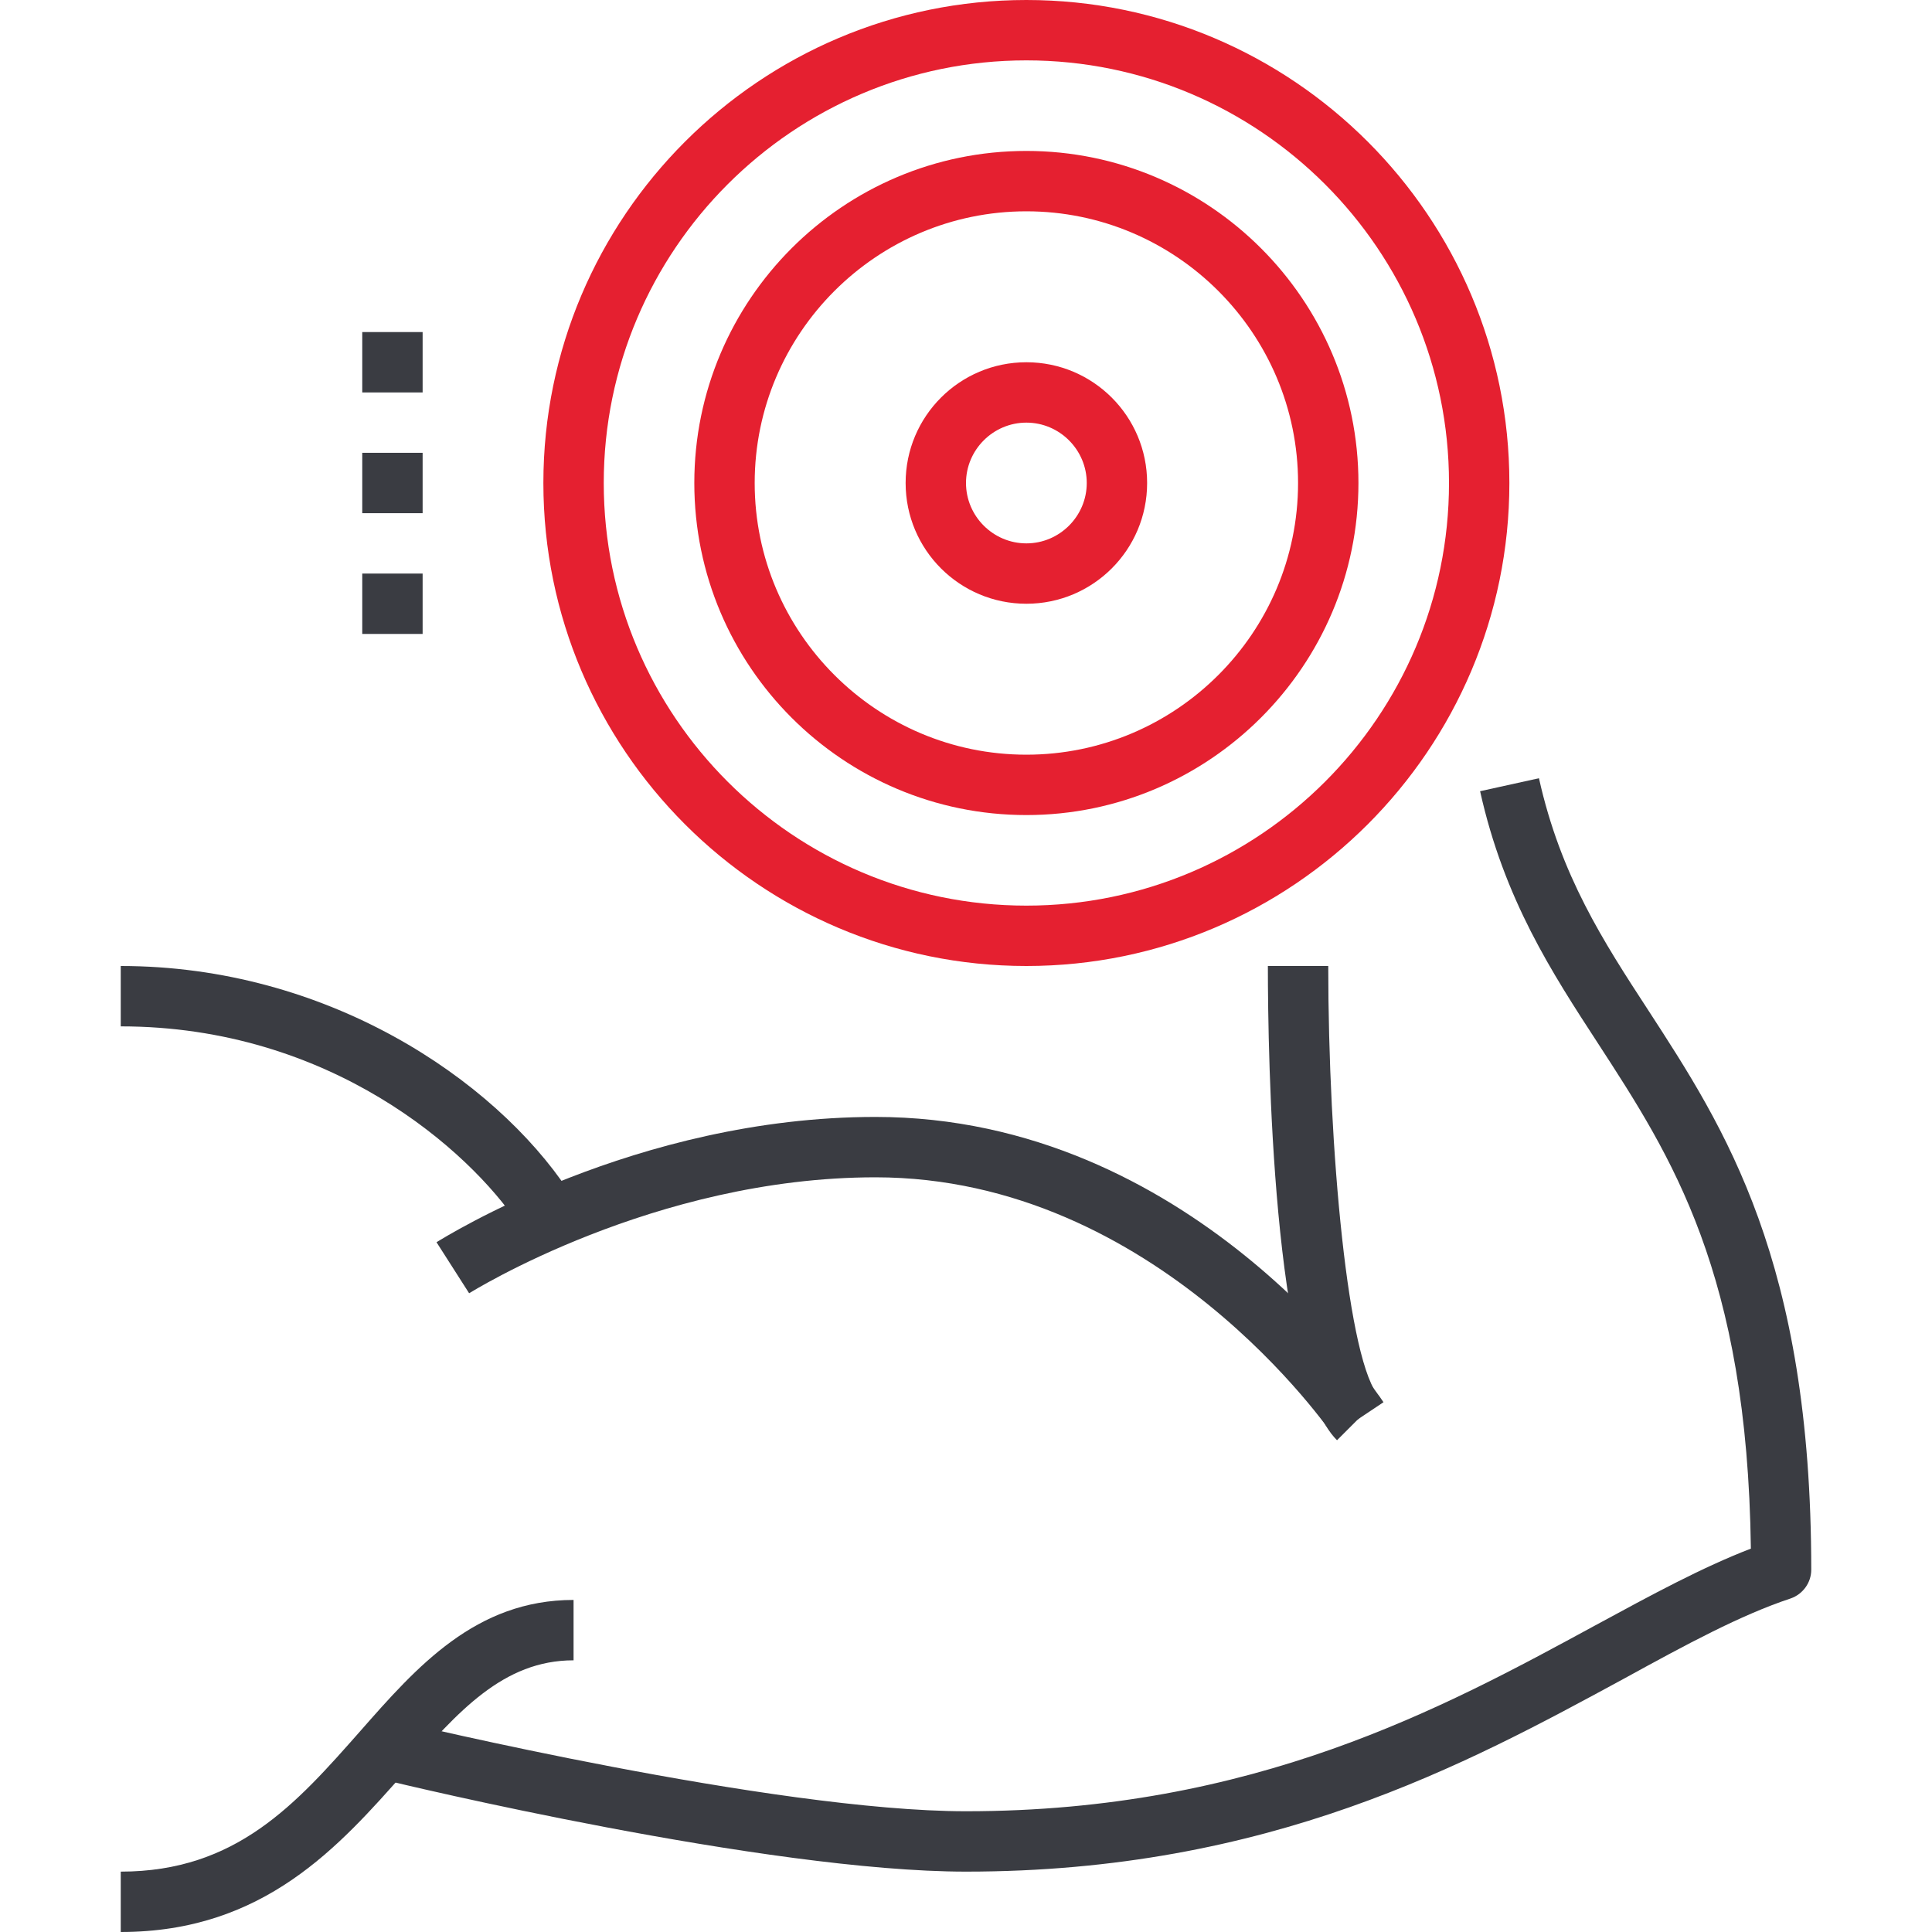
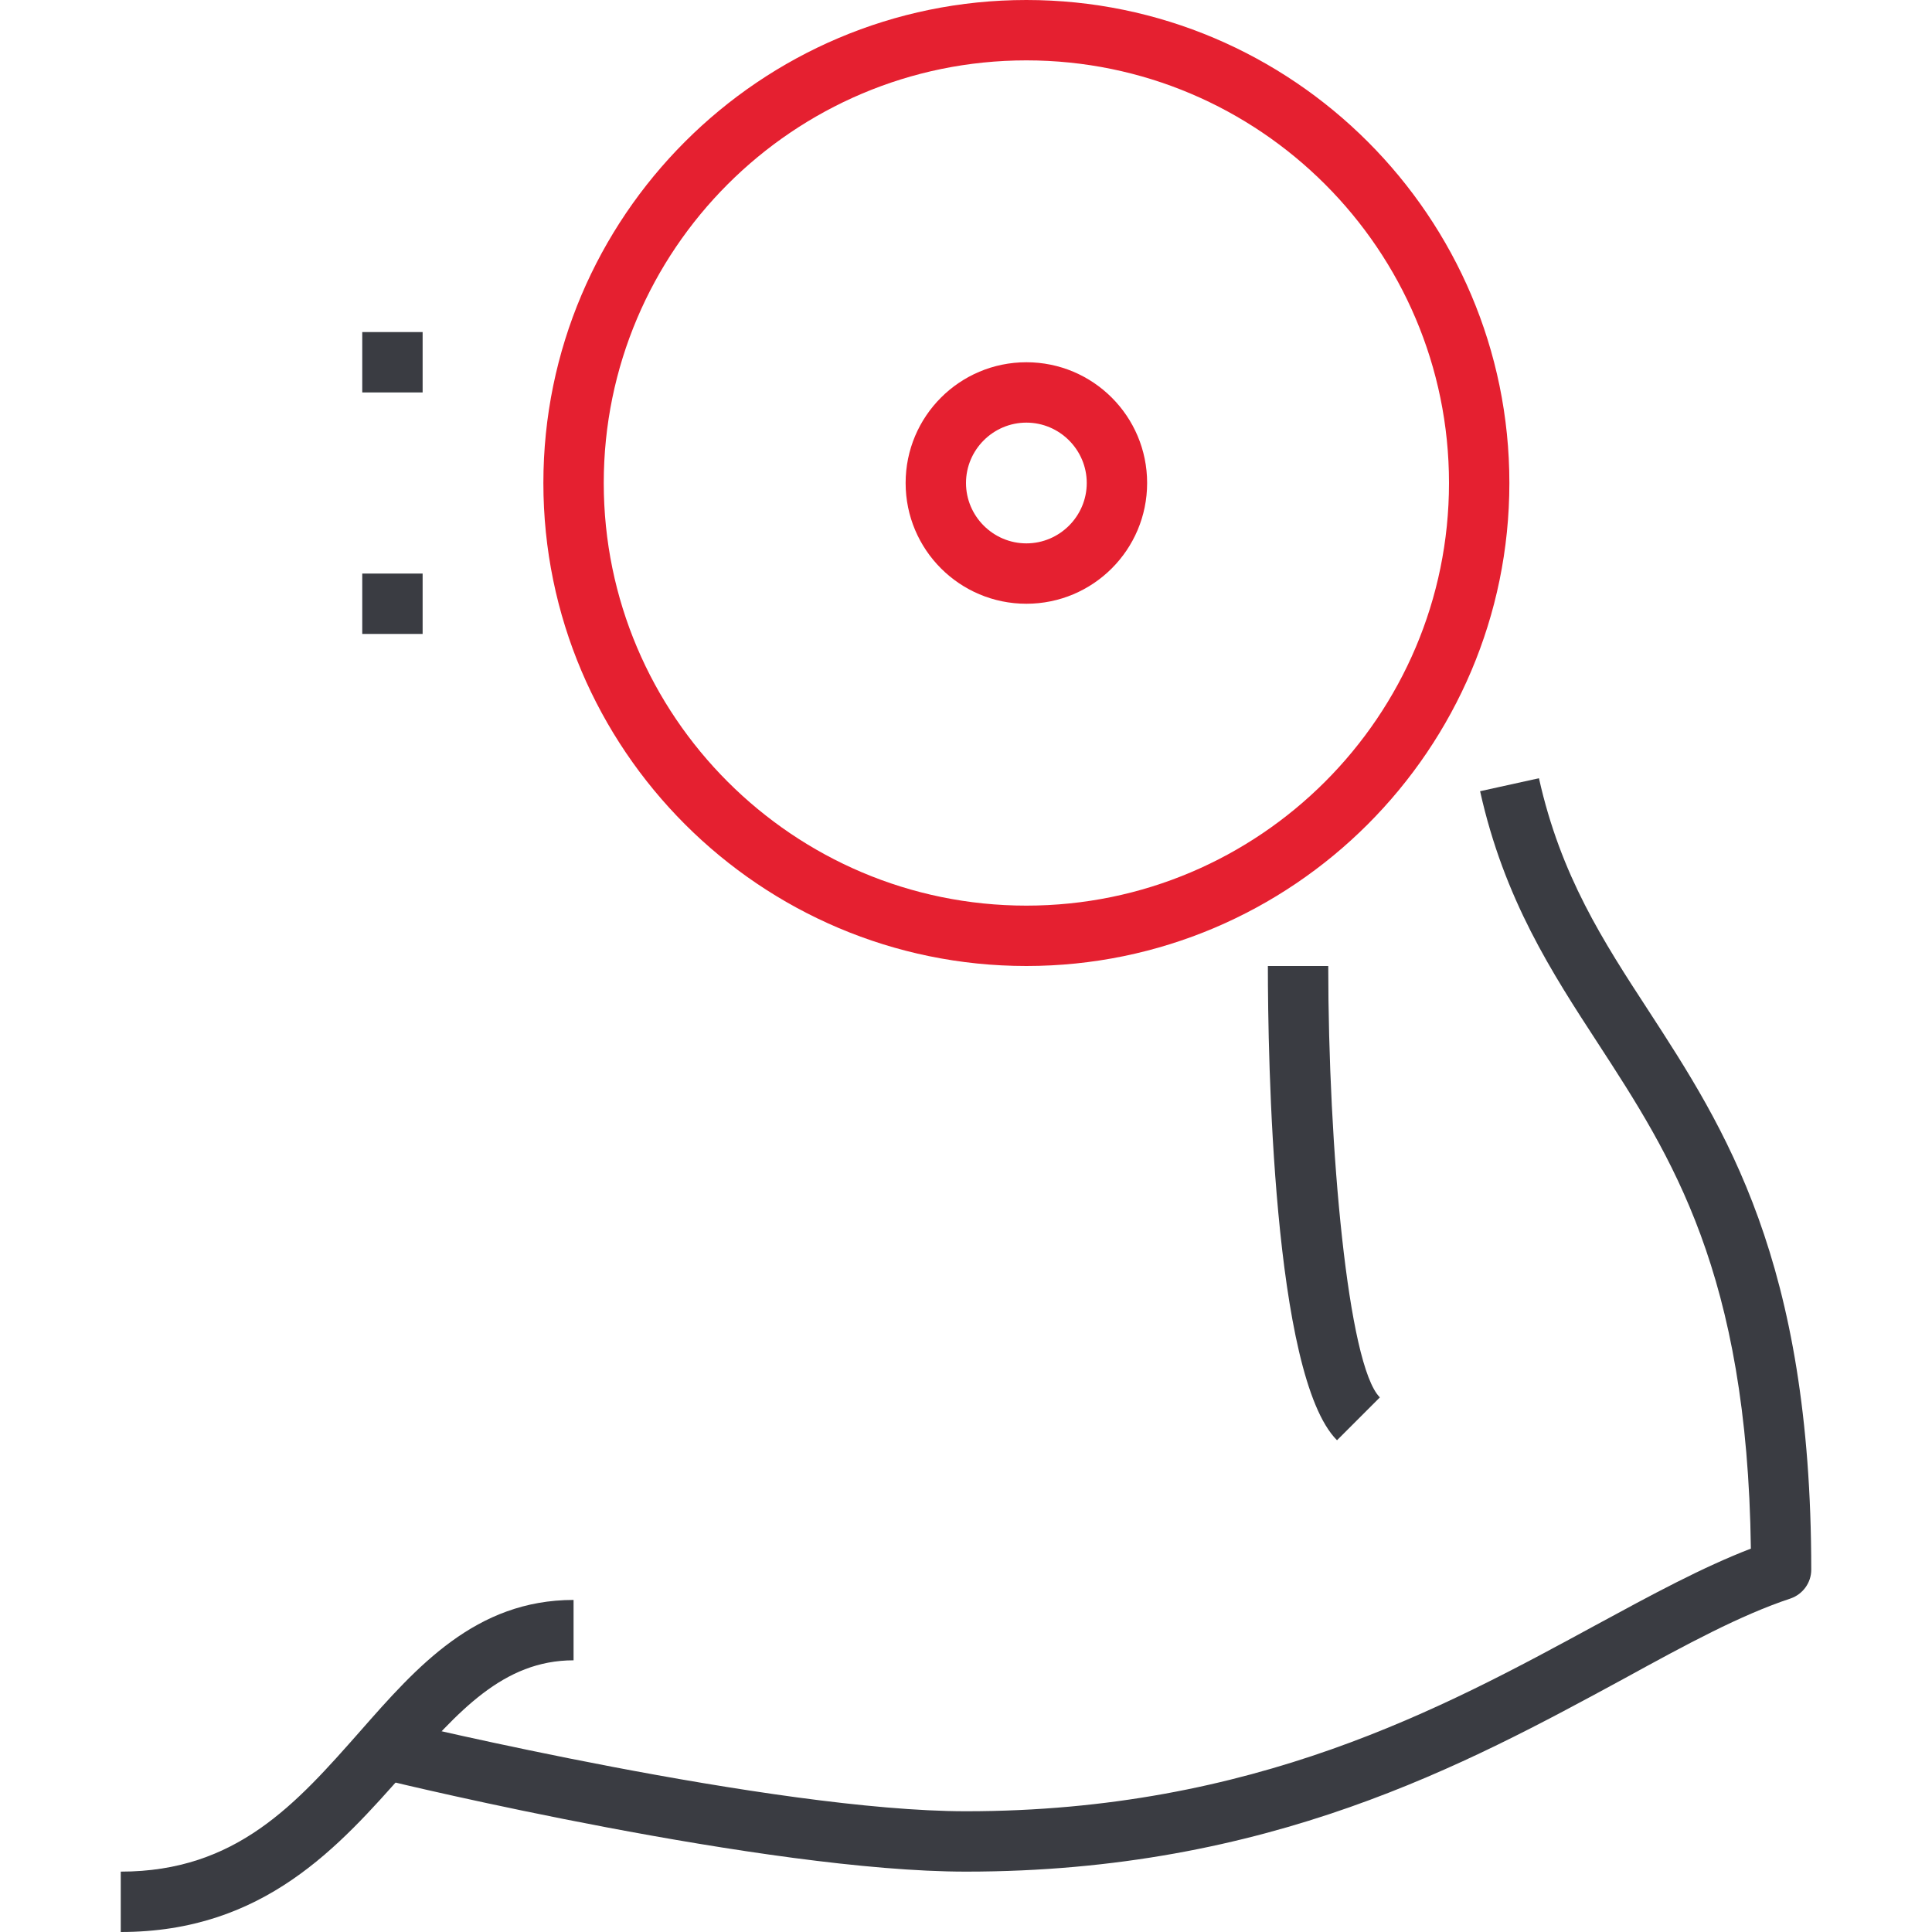
<svg xmlns="http://www.w3.org/2000/svg" version="1.1" id="Ebene_1" x="0px" y="0px" viewBox="0 0 64 64" style="enable-background:new 0 0 64 64;" xml:space="preserve">
  <style type="text/css">
	.st0{fill:#3A3C42;}
	.st1{fill:#E52030;}
</style>
  <g>
    <g>
      <path class="st0" d="M32,62c-6.61,0-18.72-2.9-19.23-3.03l0.47-1.94C13.36,57.06,25.63,60,32,60c9.53,0,15.81-3.42,20.85-6.16    c1.88-1.02,3.54-1.92,5.15-2.54c-0.12-9.14-2.63-12.99-5.06-16.73c-1.53-2.35-3.11-4.77-3.91-8.36l1.95-0.43    c0.72,3.23,2.13,5.4,3.63,7.7C57.13,37.36,60,41.76,60,52c0,0.43-0.28,0.81-0.68,0.95c-1.66,0.55-3.45,1.52-5.51,2.65    C48.56,58.45,42.04,62,32,62" />
      <path class="st0" d="M44.29,47.71C42.16,45.58,42,35,42,32h2c0,6,0.65,13.24,1.71,14.29L44.29,47.71z" />
-       <path class="st0" d="M44.17,47.56C44.11,47.47,38.33,39,29,39c-7.33,0-13.4,3.81-13.46,3.84l-1.08-1.69    C14.73,40.99,21.07,37,29,37c10.41,0,16.57,9.06,16.83,9.45L44.17,47.56z" />
      <path class="st1" d="M34,2c-7.72,0-14,6.28-14,14s6.28,14,14,14s14-6.28,14-14S41.72,2,34,2 M34,32c-8.82,0-16-7.18-16-16    S25.18,0,34,0s16,7.18,16,16S42.82,32,34,32" />
-       <path class="st0" d="M17.17,40.55C15.55,38.12,10.94,34,4,34v-2c6.82,0,12.36,3.74,14.83,7.45L17.17,40.55z" />
      <path class="st0" d="M4,64v-2c3.84,0,5.82-2.26,7.93-4.65C13.81,55.21,15.76,53,19,53v2c-2.33,0-3.83,1.7-5.57,3.68    C11.23,61.17,8.74,64,4,64" />
-       <path class="st1" d="M34,7c-4.96,0-9,4.04-9,9s4.04,9,9,9s9-4.04,9-9S38.96,7,34,7 M34,27c-6.07,0-11-4.93-11-11S27.93,5,34,5    s11,4.94,11,11S40.06,27,34,27" />
      <path class="st1" d="M34,14c-1.1,0-2,0.9-2,2c0,1.1,0.9,2,2,2c1.1,0,2-0.9,2-2C36,14.9,35.1,14,34,14 M34,20c-2.21,0-4-1.79-4-4    c0-2.21,1.79-4,4-4c2.21,0,4,1.79,4,4C38,18.21,36.21,20,34,20" />
    </g>
-     <rect x="12" y="15" class="st0" width="2" height="2" />
    <rect x="12" y="19" class="st0" width="2" height="2" />
    <rect x="12" y="11" class="st0" width="2" height="2" />
  </g>
</svg>